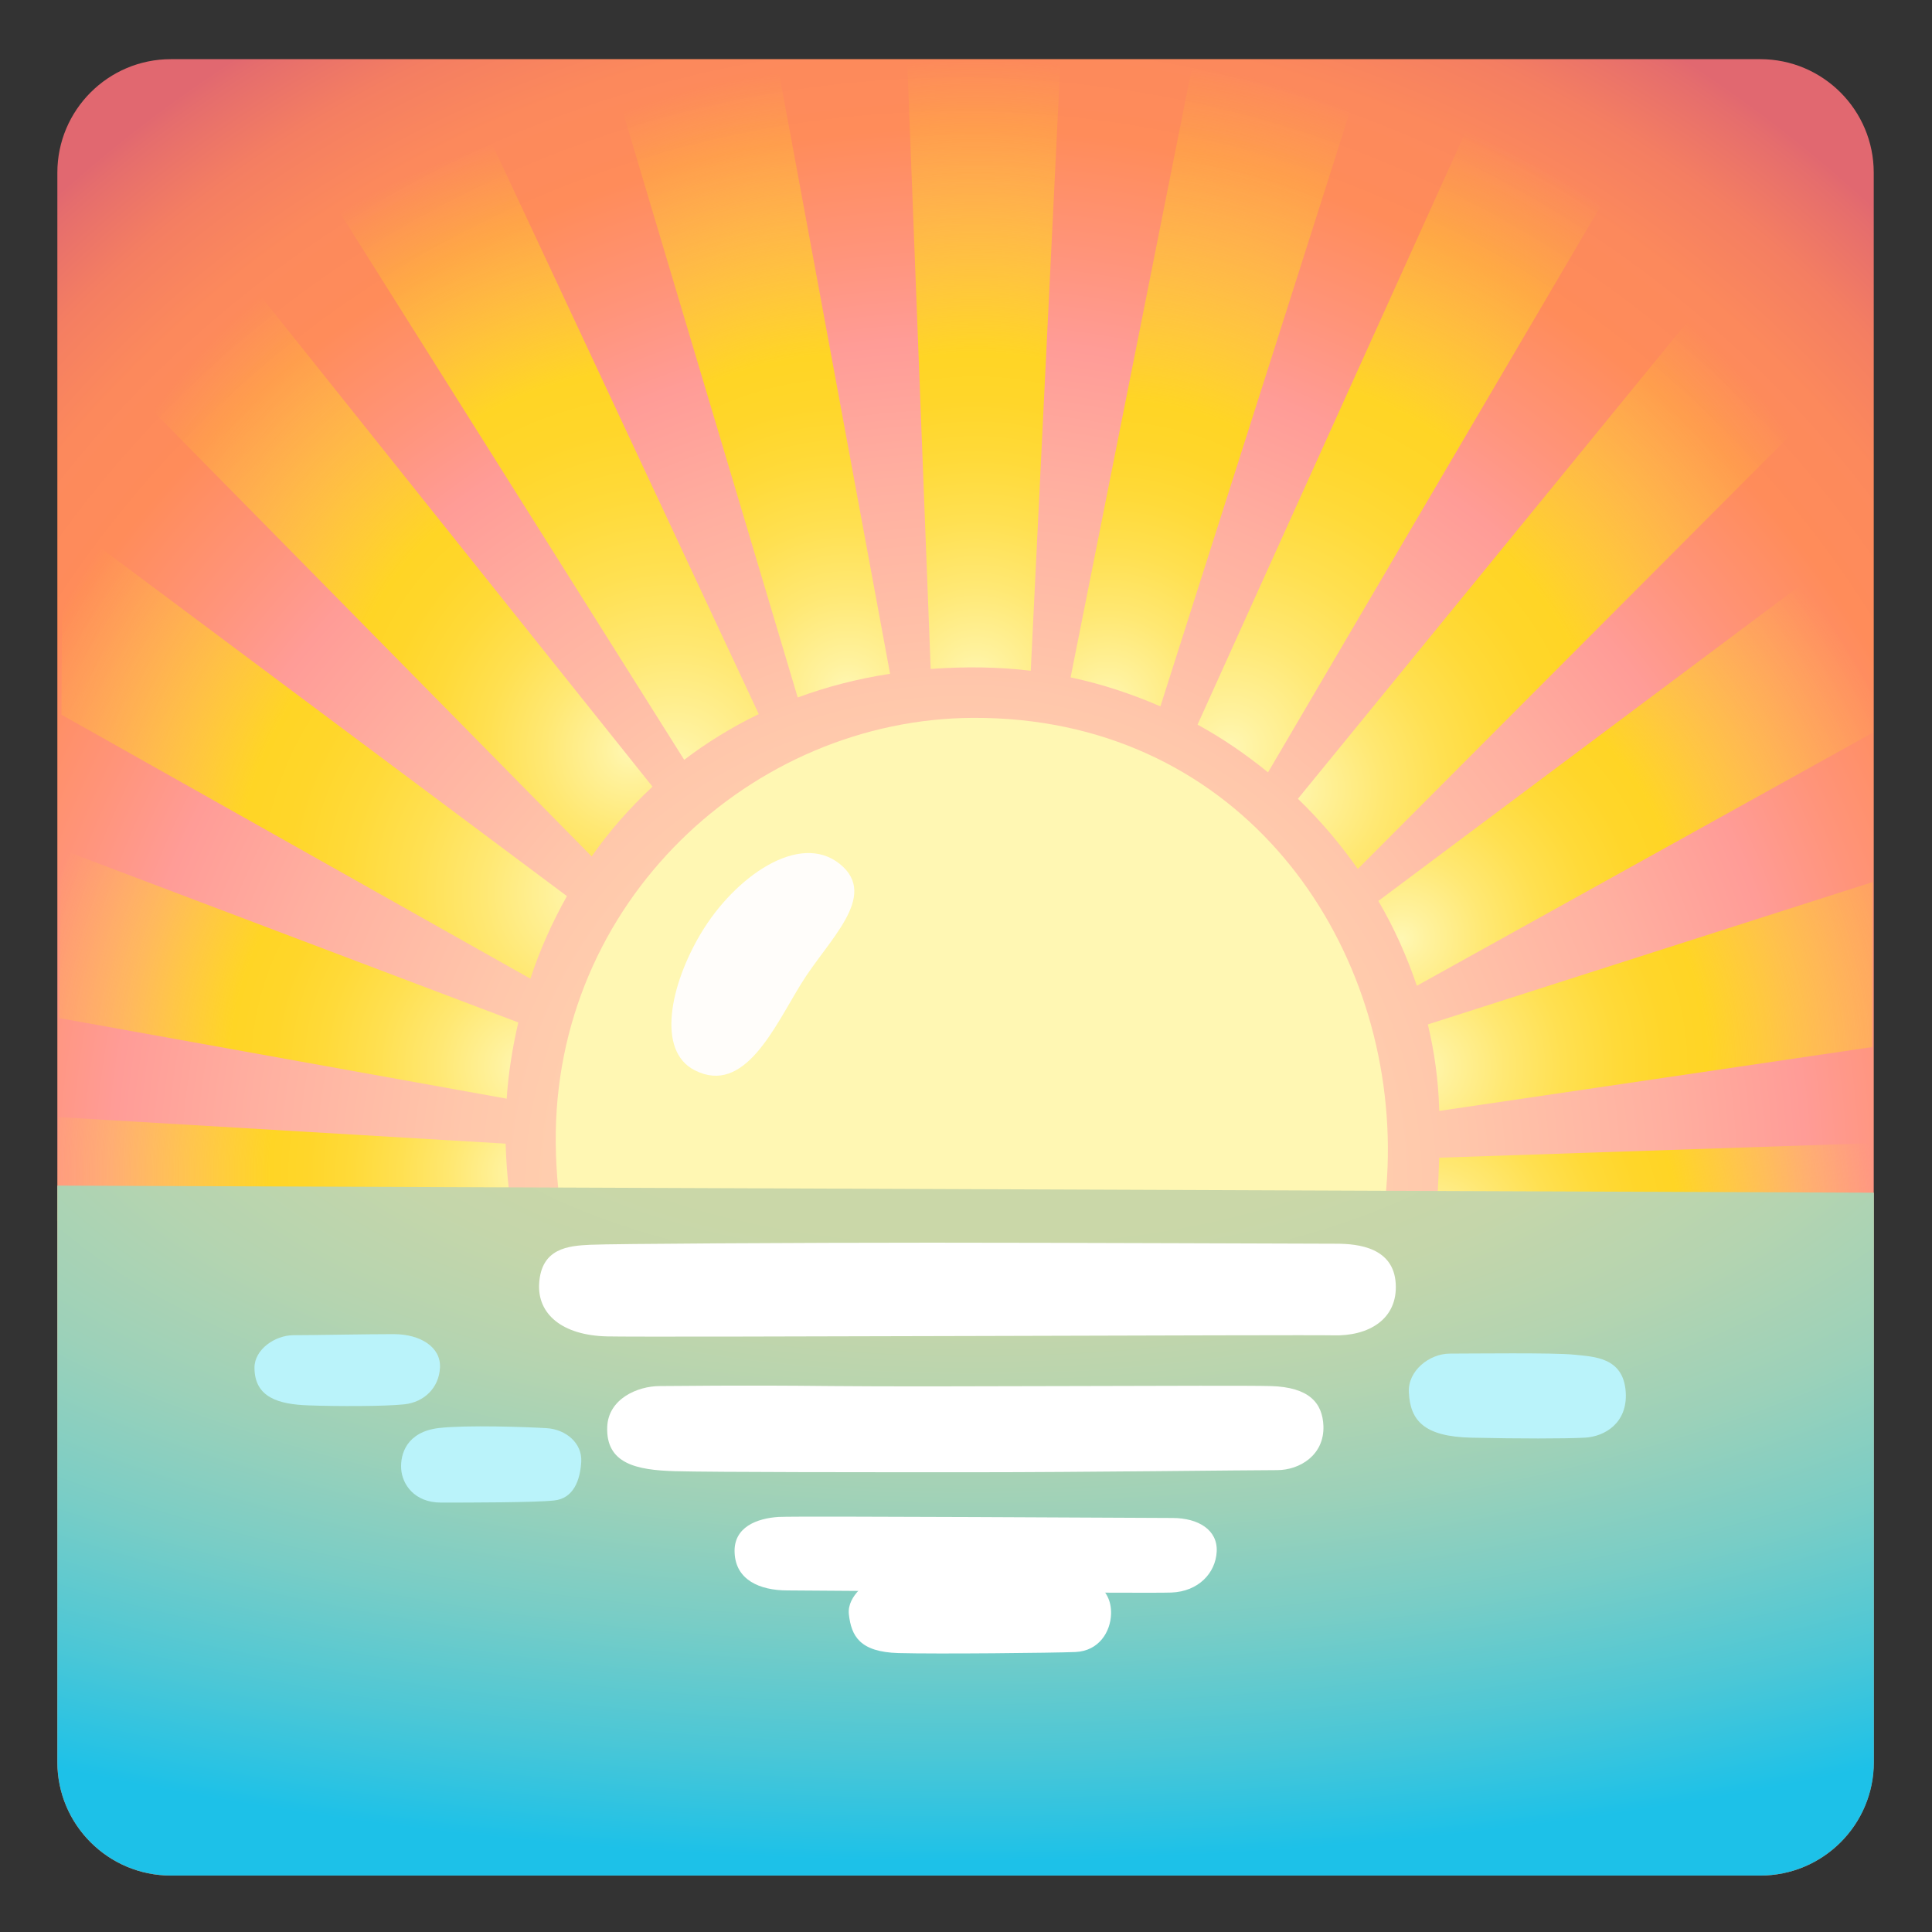
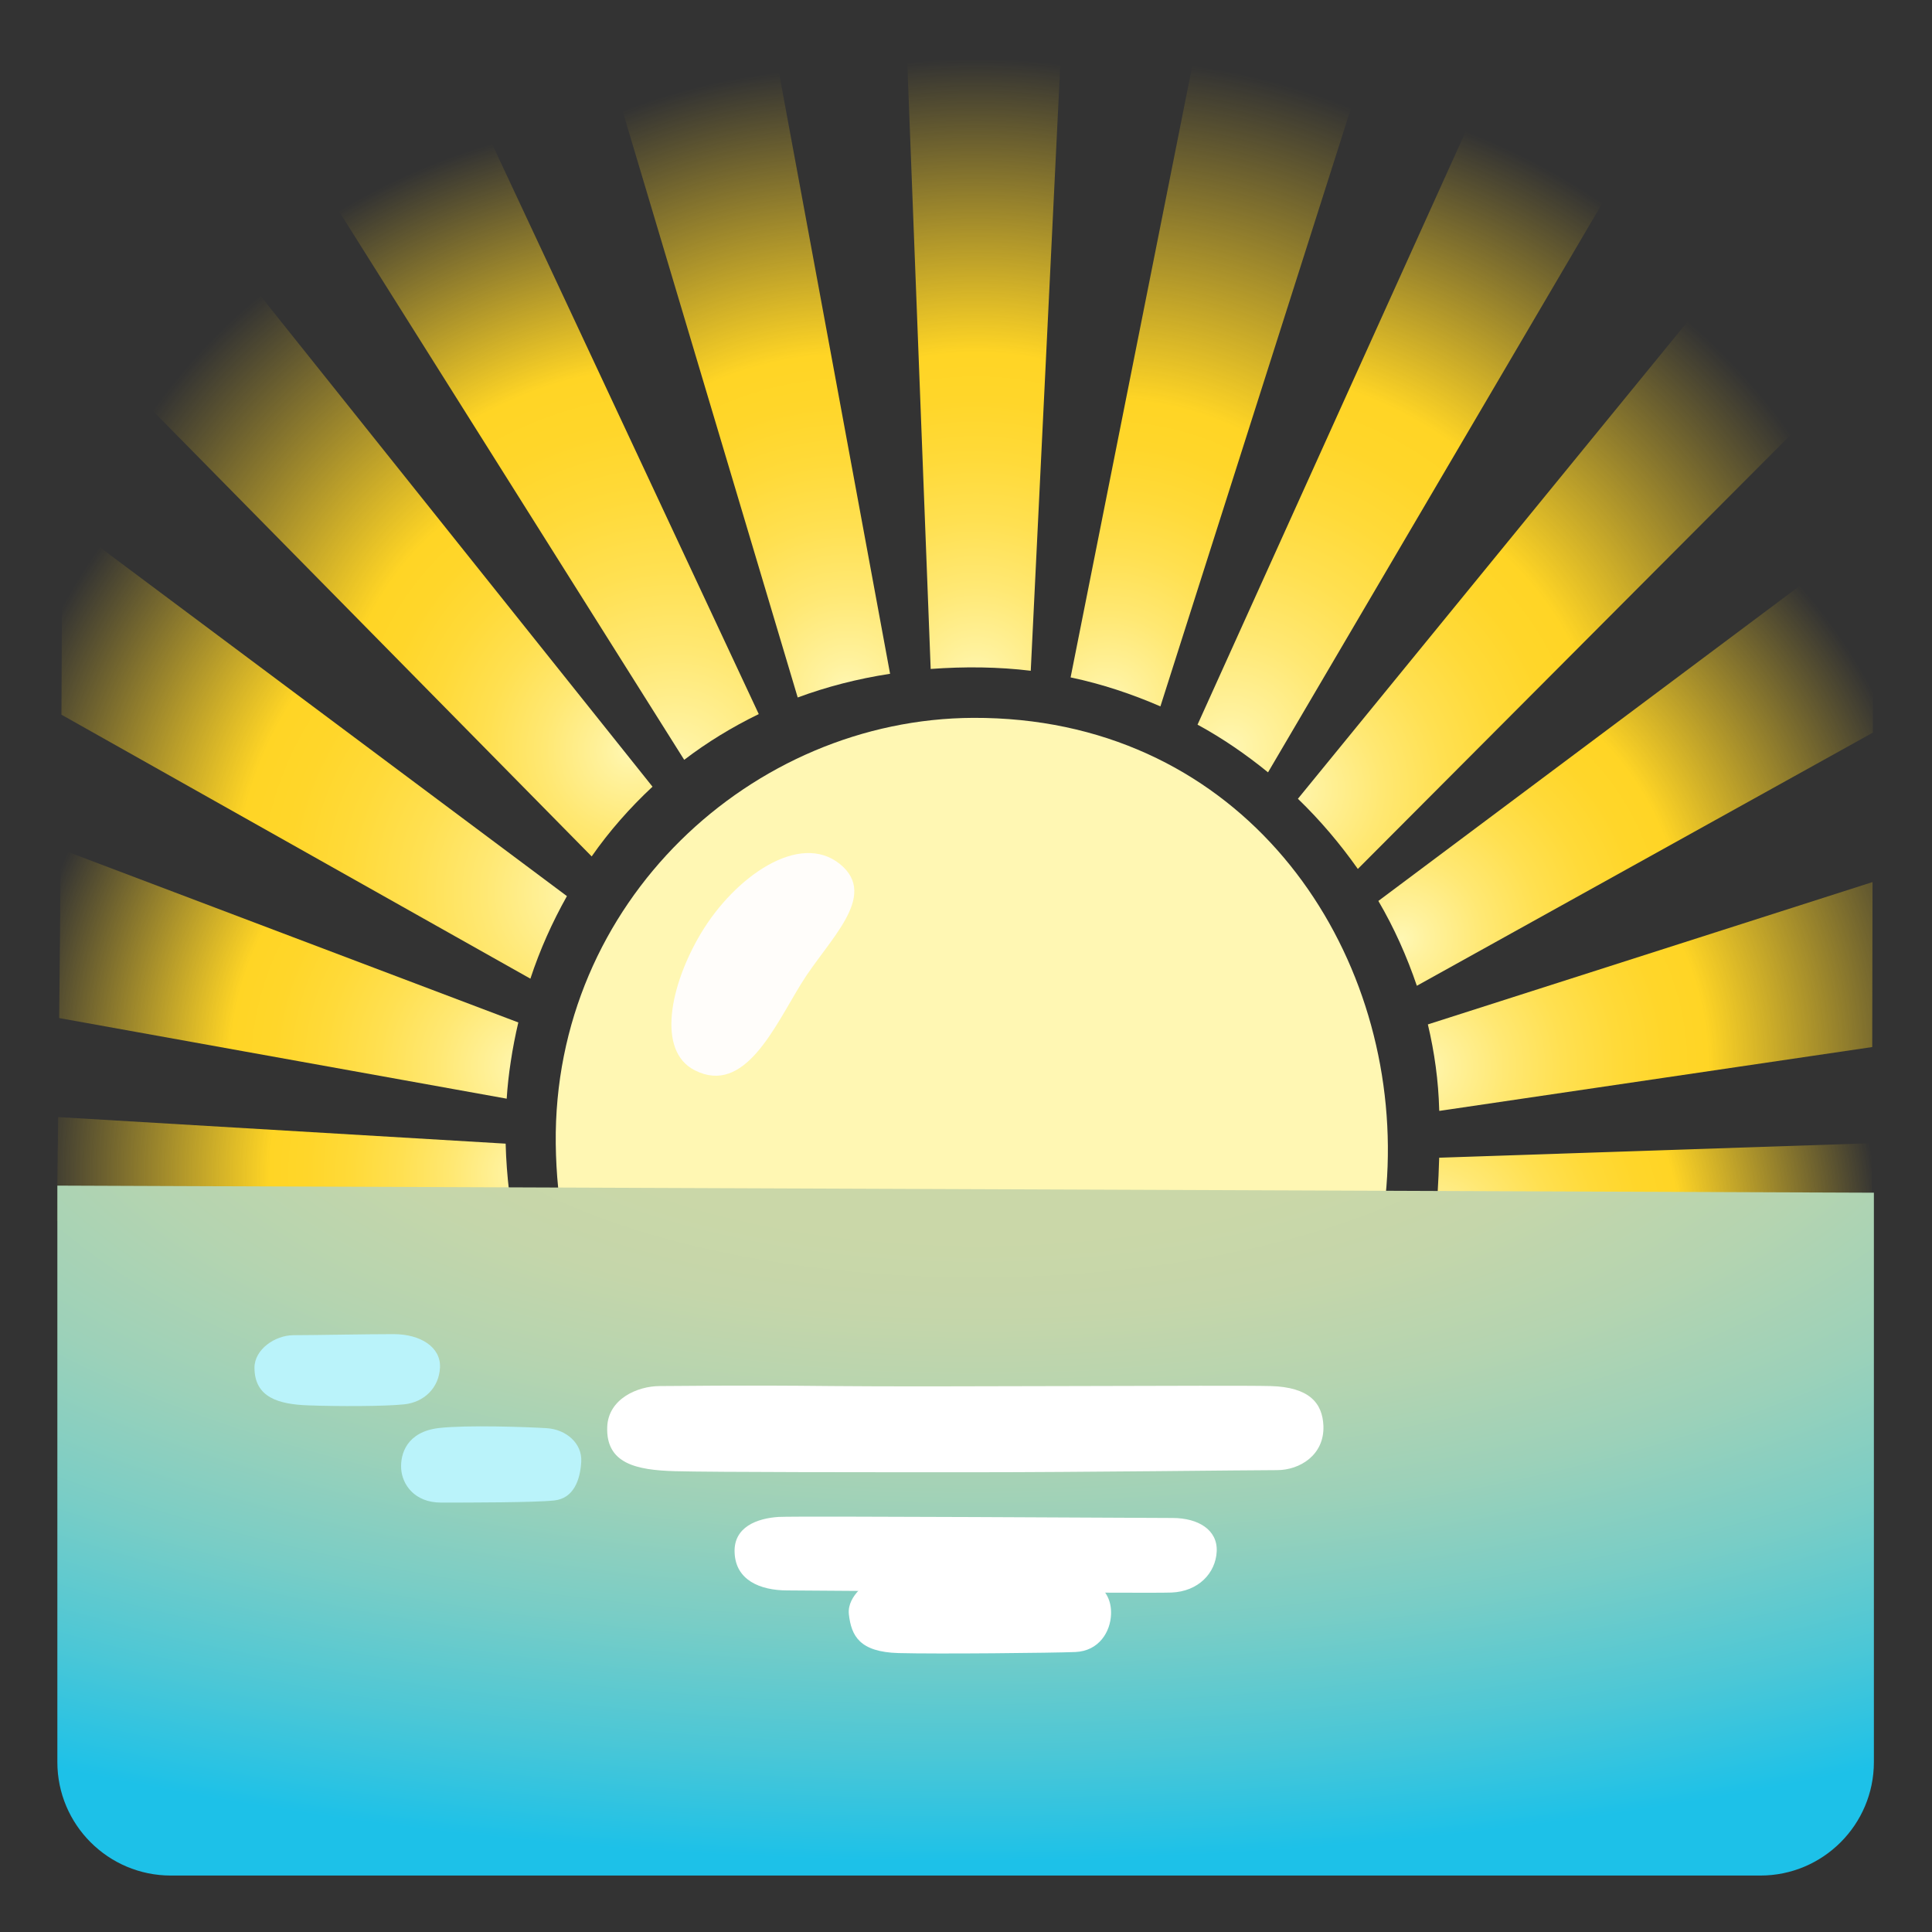
<svg xmlns="http://www.w3.org/2000/svg" version="1.1" id="Layer_3" x="0px" y="0px" viewBox="0 0 128 128" style="enable-background:new 0 0 128 128;" xml:space="preserve">
  <rect x="0" y="0" width="128" height="128" fill="#333333" stroke="none" />
  <radialGradient id="SVGID_1_" cx="63.542" cy="78.723" r="88.912" gradientUnits="userSpaceOnUse">
    <stop offset="0.275" style="stop-color:#FFD0AF" />
    <stop offset="0.372" style="stop-color:#FFC7AB" />
    <stop offset="0.529" style="stop-color:#FFAFA0" />
    <stop offset="0.631" style="stop-color:#FF9C97" />
    <stop offset="0.702" style="stop-color:#FF947A" />
    <stop offset="0.79" style="stop-color:#FF8C5A" />
    <stop offset="0.865" style="stop-color:#FC895C" />
    <stop offset="0.928" style="stop-color:#F47E62" />
    <stop offset="0.987" style="stop-color:#E56D6D" />
    <stop offset="1" style="stop-color:#E16870" />
  </radialGradient>
-   <path style="fill:url(#SVGID_1_);" d="M116.62,124.26H11.32c-4.15,0-7.52-3.37-7.52-7.52V11.44c0-4.15,3.37-7.52,7.52-7.52h105.3  c4.15,0,7.52,3.37,7.52,7.52v105.3C124.15,120.89,120.78,124.26,116.62,124.26z" />
  <path style="fill:#FFF7B3;" d="M64.48,47.56c-14.65,0.06-27.84,12.2-27.66,28.21s11.47,27.83,28.16,27.64  c17.13-0.2,27.09-13.06,26.97-27.49C91.83,61.48,81.65,47.5,64.48,47.56z" />
  <path style="fill:#FFFDFA;" d="M55.64,57.24c-2.68-2.16-6.97,0.85-9.21,4.61c-2.02,3.39-2.95,7.77-0.4,9.06  c3.29,1.67,5.26-2.83,7.04-5.72C54.83,62.3,58.28,59.37,55.64,57.24z" />
  <radialGradient id="SVGID_2_" cx="35.001" cy="77.736" r="32.437" gradientUnits="userSpaceOnUse">
    <stop offset="0" style="stop-color:#FFF7B3" />
    <stop offset="0.046" style="stop-color:#FFF29E" />
    <stop offset="0.155" style="stop-color:#FFE873" />
    <stop offset="0.261" style="stop-color:#FFE051" />
    <stop offset="0.36" style="stop-color:#FFDA39" />
    <stop offset="0.452" style="stop-color:#FFD62A" />
    <stop offset="0.528" style="stop-color:#FFD525" />
    <stop offset="0.975" style="stop-color:#FFD525;stop-opacity:0.052" />
    <stop offset="1" style="stop-color:#FFD525;stop-opacity:0" />
  </radialGradient>
  <path style="fill:url(#SVGID_2_);" d="M3.85,74.01c-0.05,4.23-0.08,6.88-0.08,6.88l30.82,2.55c0,0-0.97-3.21-1.09-7.67L3.85,74.01z" />
  <radialGradient id="SVGID_3_" cx="34.733" cy="70.686" r="36.905" gradientUnits="userSpaceOnUse">
    <stop offset="0" style="stop-color:#FFF7B3" />
    <stop offset="0.046" style="stop-color:#FFF29E" />
    <stop offset="0.155" style="stop-color:#FFE873" />
    <stop offset="0.261" style="stop-color:#FFE051" />
    <stop offset="0.36" style="stop-color:#FFDA39" />
    <stop offset="0.452" style="stop-color:#FFD62A" />
    <stop offset="0.528" style="stop-color:#FFD525" />
    <stop offset="0.906" style="stop-color:#FFD525;stop-opacity:0" />
  </radialGradient>
  <path style="fill:url(#SVGID_3_);" d="M4.02,56.26c-0.03,3.98-0.06,7.8-0.1,11.19l29.65,5.34c0.05-0.8,0.14-1.62,0.27-2.46  c0.13-0.87,0.3-1.74,0.5-2.59L4.02,56.26z" />
  <radialGradient id="SVGID_4_" cx="38.928" cy="59.148" r="44.193" gradientUnits="userSpaceOnUse">
    <stop offset="0" style="stop-color:#FFF7B3" />
    <stop offset="0.046" style="stop-color:#FFF29E" />
    <stop offset="0.155" style="stop-color:#FFE873" />
    <stop offset="0.261" style="stop-color:#FFE051" />
    <stop offset="0.36" style="stop-color:#FFDA39" />
    <stop offset="0.452" style="stop-color:#FFD62A" />
    <stop offset="0.528" style="stop-color:#FFD525" />
    <stop offset="0.897" style="stop-color:#FFD525;stop-opacity:0" />
  </radialGradient>
  <path style="fill:url(#SVGID_4_);" d="M4.1,34.38c0.01,4.07,0,8.5-0.03,12.97l31.07,17.49c0.63-1.92,1.45-3.74,2.42-5.47L4.1,34.38z  " />
  <radialGradient id="SVGID_5_" cx="41.779" cy="49.682" r="51.324" gradientUnits="userSpaceOnUse">
    <stop offset="0" style="stop-color:#FFF7B3" />
    <stop offset="0.033" style="stop-color:#FFF29E" />
    <stop offset="0.111" style="stop-color:#FFE873" />
    <stop offset="0.186" style="stop-color:#FFE051" />
    <stop offset="0.258" style="stop-color:#FFDA39" />
    <stop offset="0.324" style="stop-color:#FFD62A" />
    <stop offset="0.378" style="stop-color:#FFD525" />
    <stop offset="0.757" style="stop-color:#FFD525;stop-opacity:0" />
  </radialGradient>
  <path style="fill:url(#SVGID_5_);" d="M7.53,7.42C5.2,9.61,3.67,13.15,3.9,18.87c0.02,0.61,0.05,1.32,0.07,2.1l35.23,35.77  c1.17-1.68,2.53-3.22,4.03-4.62L7.53,7.42z" />
  <radialGradient id="SVGID_6_" cx="44.695" cy="50.914" r="50.513" gradientUnits="userSpaceOnUse">
    <stop offset="0" style="stop-color:#FFF7B3" />
    <stop offset="0.046" style="stop-color:#FFF29E" />
    <stop offset="0.155" style="stop-color:#FFE873" />
    <stop offset="0.261" style="stop-color:#FFE051" />
    <stop offset="0.36" style="stop-color:#FFDA39" />
    <stop offset="0.452" style="stop-color:#FFD62A" />
    <stop offset="0.528" style="stop-color:#FFD525" />
    <stop offset="0.854" style="stop-color:#FFD525;stop-opacity:0" />
  </radialGradient>
  <path style="fill:url(#SVGID_6_);" d="M29.96,3.89c-6.29,0-10.78,0.02-12.17,0.08c-0.52,0.02-1.05,0.05-1.58,0.1l29.12,46.27  c1.52-1.16,3.17-2.17,4.94-3.03L29.96,3.89z" />
  <radialGradient id="SVGID_7_" cx="56.16" cy="45.789" r="42.264" gradientUnits="userSpaceOnUse">
    <stop offset="0" style="stop-color:#FFF7B3" />
    <stop offset="0.046" style="stop-color:#FFF29E" />
    <stop offset="0.155" style="stop-color:#FFE873" />
    <stop offset="0.261" style="stop-color:#FFE051" />
    <stop offset="0.36" style="stop-color:#FFDA39" />
    <stop offset="0.452" style="stop-color:#FFD62A" />
    <stop offset="0.528" style="stop-color:#FFD525" />
    <stop offset="0.976" style="stop-color:#FFD525;stop-opacity:0" />
  </radialGradient>
  <path style="fill:url(#SVGID_7_);" d="M51.45,3.95c-3.9-0.02-7.69-0.03-11.23-0.04l12.63,42.3c1.92-0.71,3.96-1.24,6.12-1.57  L51.45,3.95z" />
  <radialGradient id="SVGID_8_" cx="64.665" cy="45.167" r="41.283" gradientUnits="userSpaceOnUse">
    <stop offset="0" style="stop-color:#FFF7B3" />
    <stop offset="0.046" style="stop-color:#FFF29E" />
    <stop offset="0.155" style="stop-color:#FFE873" />
    <stop offset="0.261" style="stop-color:#FFE051" />
    <stop offset="0.36" style="stop-color:#FFDA39" />
    <stop offset="0.452" style="stop-color:#FFD62A" />
    <stop offset="0.528" style="stop-color:#FFD525" />
    <stop offset="0.975" style="stop-color:#FFD525;stop-opacity:0.052" />
    <stop offset="1" style="stop-color:#FFD525;stop-opacity:0" />
  </radialGradient>
-   <path style="fill:url(#SVGID_8_);" d="M70.26,4.01C66.44,3.98,63.95,3.92,60.1,3.9l1.56,40.42c1.1-0.08,2.23-0.12,3.38-0.1  c1.1,0.02,2.19,0.09,3.25,0.22L70.26,4.01z" />
+   <path style="fill:url(#SVGID_8_);" d="M70.26,4.01C66.44,3.98,63.95,3.92,60.1,3.9l1.56,40.42c1.1-0.08,2.23-0.12,3.38-0.1  c1.1,0.02,2.19,0.09,3.25,0.22z" />
  <radialGradient id="SVGID_9_" cx="73.378" cy="46.619" r="44.476" gradientUnits="userSpaceOnUse">
    <stop offset="0" style="stop-color:#FFF7B3" />
    <stop offset="0.04" style="stop-color:#FFF29E" />
    <stop offset="0.133" style="stop-color:#FFE873" />
    <stop offset="0.224" style="stop-color:#FFE051" />
    <stop offset="0.309" style="stop-color:#FFDA39" />
    <stop offset="0.388" style="stop-color:#FFD62A" />
    <stop offset="0.453" style="stop-color:#FFD525" />
    <stop offset="0.959" style="stop-color:#FFD525;stop-opacity:0" />
  </radialGradient>
  <path style="fill:url(#SVGID_9_);" d="M90.45,4.21c-3.52-0.03-7.37-0.06-11.41-0.09l-8.11,40.76c2.09,0.44,4.06,1.1,5.95,1.92  L90.45,4.21z" />
  <radialGradient id="SVGID_10_" cx="81.468" cy="49.523" r="47.227" gradientUnits="userSpaceOnUse">
    <stop offset="0" style="stop-color:#FFF7B3" />
    <stop offset="0.046" style="stop-color:#FFF29E" />
    <stop offset="0.155" style="stop-color:#FFE873" />
    <stop offset="0.261" style="stop-color:#FFE051" />
    <stop offset="0.36" style="stop-color:#FFDA39" />
    <stop offset="0.452" style="stop-color:#FFD62A" />
    <stop offset="0.528" style="stop-color:#FFD525" />
    <stop offset="0.926" style="stop-color:#FFD525;stop-opacity:0" />
  </radialGradient>
  <path style="fill:url(#SVGID_10_);" d="M111.37,4.59c-1.28-0.09-2.67-0.15-4.17-0.18c-1.68-0.04-4.49-0.07-8.1-0.11L79.34,48.01  c1.67,0.91,3.22,1.98,4.67,3.16L111.37,4.59z" />
  <radialGradient id="SVGID_11_" cx="85.311" cy="52.263" r="49.025" gradientUnits="userSpaceOnUse">
    <stop offset="0" style="stop-color:#FFF7B3" />
    <stop offset="0.037" style="stop-color:#FFF29E" />
    <stop offset="0.126" style="stop-color:#FFE873" />
    <stop offset="0.212" style="stop-color:#FFE051" />
    <stop offset="0.293" style="stop-color:#FFDA39" />
    <stop offset="0.368" style="stop-color:#FFD62A" />
    <stop offset="0.43" style="stop-color:#FFD525" />
    <stop offset="0.832" style="stop-color:#FFD525;stop-opacity:0" />
  </radialGradient>
  <path style="fill:url(#SVGID_11_);" d="M124.13,23.3c0.01-6.26,0.02-10.77,0.02-11.86c0-1.39-0.45-2.56-1.41-3.52l-36.75,45  c1.48,1.43,2.8,2.99,3.97,4.65L124.13,23.3z" />
  <radialGradient id="SVGID_12_" cx="92.896" cy="62.144" r="35.226" gradientUnits="userSpaceOnUse">
    <stop offset="0" style="stop-color:#FFF7B3" />
    <stop offset="0.046" style="stop-color:#FFF29E" />
    <stop offset="0.155" style="stop-color:#FFE873" />
    <stop offset="0.261" style="stop-color:#FFE051" />
    <stop offset="0.36" style="stop-color:#FFDA39" />
    <stop offset="0.452" style="stop-color:#FFD62A" />
    <stop offset="0.528" style="stop-color:#FFD525" />
    <stop offset="1" style="stop-color:#FFD525;stop-opacity:0" />
  </radialGradient>
  <path style="fill:url(#SVGID_12_);" d="M124.08,48.54c0.01-4.51,0.02-9.06,0.03-13.37L91.32,59.69c1.05,1.79,1.89,3.68,2.55,5.62  L124.08,48.54z" />
  <g>
    <radialGradient id="SVGID_13_" cx="94.17" cy="70.686" r="35.972" gradientUnits="userSpaceOnUse">
      <stop offset="0" style="stop-color:#FFF7B3" />
      <stop offset="0.046" style="stop-color:#FFF29E" />
      <stop offset="0.155" style="stop-color:#FFE873" />
      <stop offset="0.261" style="stop-color:#FFE051" />
      <stop offset="0.36" style="stop-color:#FFDA39" />
      <stop offset="0.452" style="stop-color:#FFD62A" />
      <stop offset="0.528" style="stop-color:#FFD525" />
      <stop offset="1" style="stop-color:#FFD525;stop-opacity:0" />
    </radialGradient>
    <path style="fill:url(#SVGID_13_);" d="M95.36,73.6l28.68-4.23c0.01-3.27,0.01-6.98,0.02-10.93L94.6,67.87   c0.44,1.85,0.7,3.74,0.75,5.64C95.35,73.54,95.35,73.57,95.36,73.6z" />
    <radialGradient id="SVGID_14_" cx="94.537" cy="82.092" r="31.836" gradientUnits="userSpaceOnUse">
      <stop offset="0" style="stop-color:#FFF7B3" />
      <stop offset="0.046" style="stop-color:#FFF29E" />
      <stop offset="0.155" style="stop-color:#FFE873" />
      <stop offset="0.261" style="stop-color:#FFE051" />
      <stop offset="0.36" style="stop-color:#FFDA39" />
      <stop offset="0.452" style="stop-color:#FFD62A" />
      <stop offset="0.528" style="stop-color:#FFD525" />
      <stop offset="0.942" style="stop-color:#FFD525;stop-opacity:0" />
    </radialGradient>
    <path style="fill:url(#SVGID_14_);" d="M95.35,76.7c-0.18,6.48-1.27,11.96-1.27,11.96l29.93-6.75c0,0,0-2.34,0.01-6.17L95.35,76.7z   " />
  </g>
  <radialGradient id="SVGID_15_" cx="65.226" cy="68.515" r="54.923" gradientTransform="matrix(6.172722e-03 1 -2.377 0.015 227.692 2.285)" gradientUnits="userSpaceOnUse">
    <stop offset="0.246" style="stop-color:#CAD7A8" />
    <stop offset="0.34" style="stop-color:#C5D6AA" />
    <stop offset="0.457" style="stop-color:#B5D4B0" />
    <stop offset="0.587" style="stop-color:#9CD1B9" />
    <stop offset="0.724" style="stop-color:#79CDC6" />
    <stop offset="0.867" style="stop-color:#4CC7D6" />
    <stop offset="0.997" style="stop-color:#1DC1E8" />
  </radialGradient>
  <path style="fill:url(#SVGID_15_);" d="M124.15,79.02v37.72c0,4.15-3.37,7.52-7.52,7.52H11.32c-4.15,0-7.52-3.37-7.52-7.52V78.55  L124.15,79.02z" />
-   <path style="fill:#FFFFFF;" d="M35.72,85.04c-0.12,2,1.5,3.43,4.5,3.5c3,0.07,46.6-0.12,48.1-0.07c2.36,0.07,4.29-1.07,4.15-3.43  c-0.14-2.36-2.43-2.64-3.93-2.64c-1.01,0-18.44-0.07-26.87-0.07s-21.16,0.07-22.58,0.14S35.86,82.68,35.72,85.04z" />
  <path style="fill:#FFFFFF;" d="M40.23,94.54c-0.09,2.43,1.93,2.86,4.5,2.93c2.57,0.07,12.79,0.07,19.8,0.07s18.3-0.14,20.08-0.14  c1.5,0,3.14-1,3.07-2.93c-0.06-1.51-0.93-2.57-3.5-2.64c-2.57-0.07-22.37,0.07-29.02,0s-9.93,0-11.44,0  C42.23,91.83,40.3,92.68,40.23,94.54z" />
  <path style="fill:#FFFFFF;" d="M48.67,102.87c0.07,1.79,1.64,2.5,3.5,2.5s23.66,0.21,25.44,0.14c1.79-0.07,2.93-1.29,3-2.72  c0.07-1.43-1.22-2.22-2.93-2.22s-24.66-0.14-26.09-0.07C50.17,100.59,48.59,101.16,48.67,102.87z" />
  <path style="fill:#FFFFFF;" d="M56.24,106.95c0.16,1.43,0.71,2.5,3.29,2.57c2.57,0.07,10.29-0.01,11.72-0.07  c1.57-0.07,2.32-1.35,2.36-2.5c0.07-1.93-1.72-2.36-1.72-2.36l-14.22,0.14C57.67,104.73,56.1,105.66,56.24,106.95z" />
-   <path style="fill:#BAF3FA;" d="M93.34,92.25c0.09,1.86,1,2.93,4.15,3s6.15,0.07,7.5,0s2.84-0.99,2.72-3  c-0.14-2.36-2.14-2.36-3.43-2.5c-1.29-0.14-6.86-0.07-8.22-0.07S93.26,90.82,93.34,92.25z" />
  <path style="fill:#BAF3FA;" d="M16.86,90.61c0,2,1.64,2.43,3.57,2.5c1.93,0.07,5.07,0.07,6.36-0.07c1.29-0.14,2.29-1.07,2.36-2.43  s-1.29-2.22-3.07-2.22s-5.43,0.07-6.65,0.07C18.22,88.47,16.86,89.4,16.86,90.61z" />
  <path style="fill:#BAF3FA;" d="M29.08,94.61c-2.13,0.25-2.57,1.72-2.5,2.72s0.86,2.22,2.64,2.22s6.22,0,7.5-0.14  c1.29-0.14,1.72-1.36,1.79-2.57c0.07-1.21-1-2.14-2.29-2.22C34.94,94.54,30.94,94.4,29.08,94.61z" />
</svg>